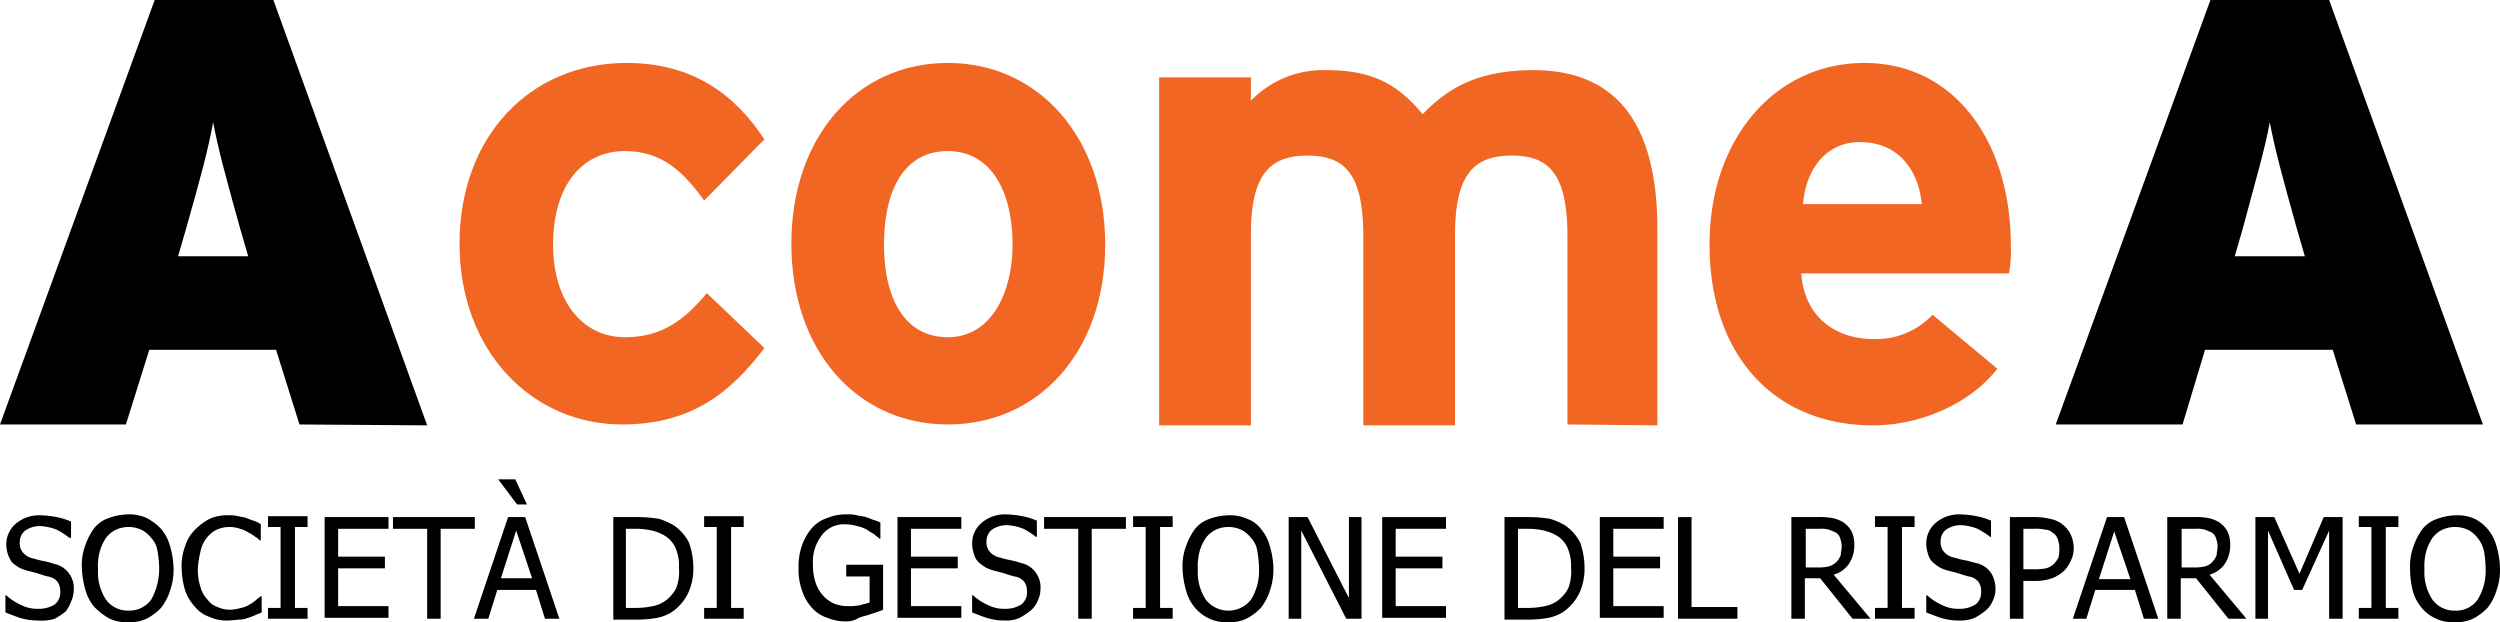
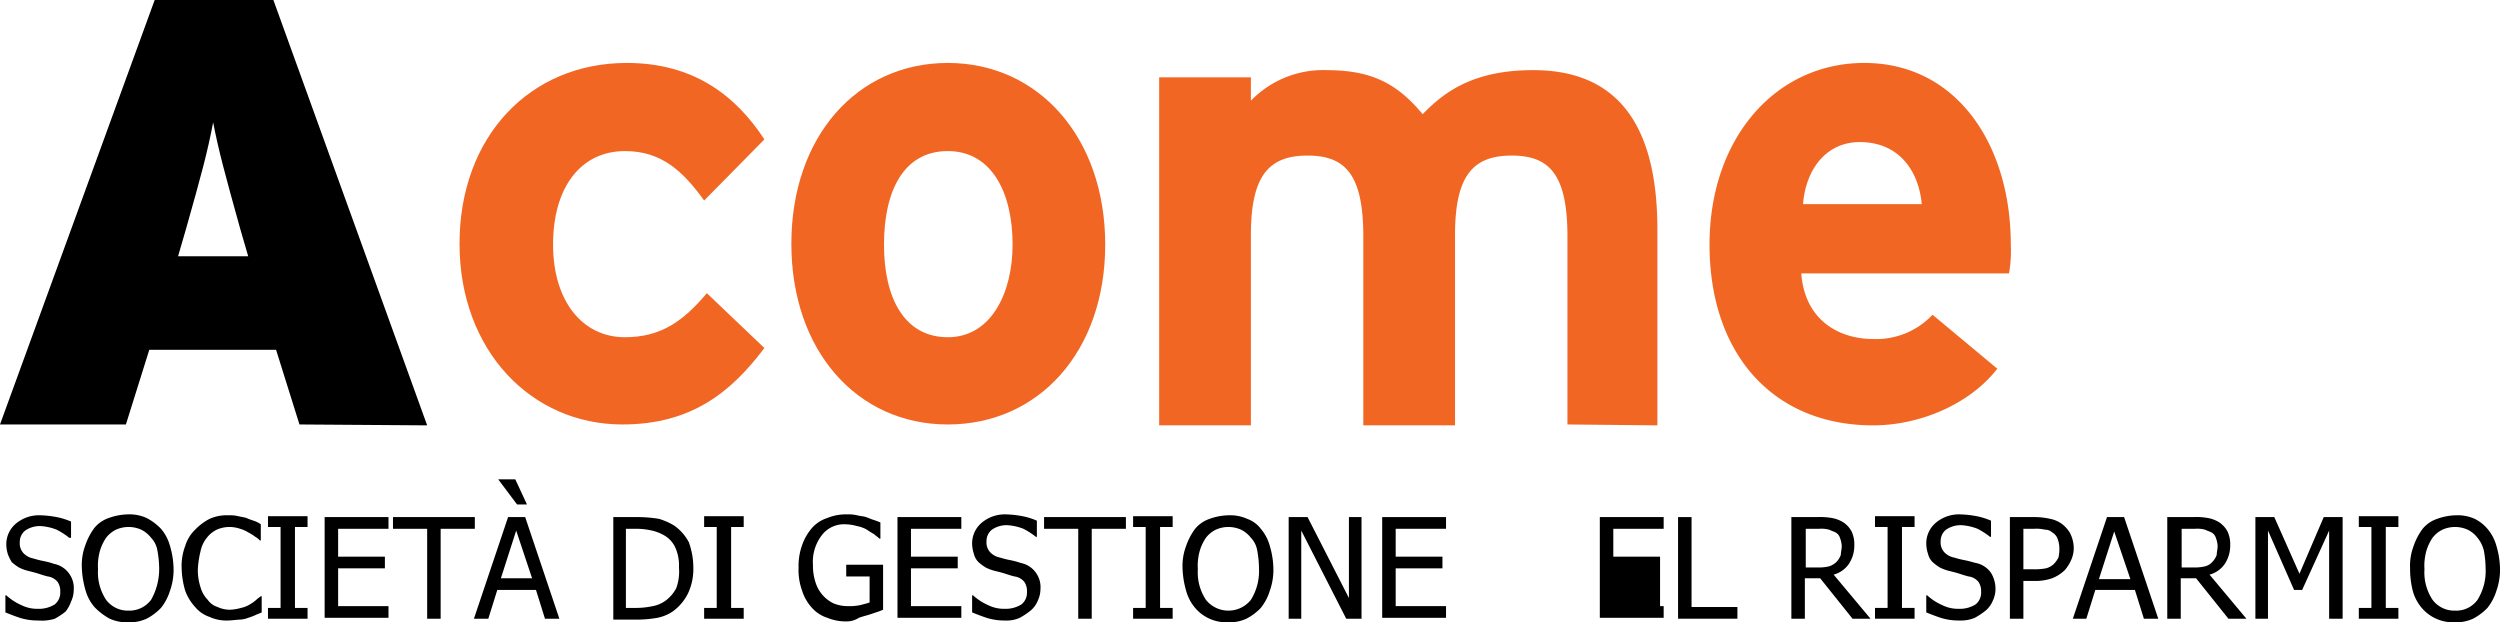
<svg xmlns="http://www.w3.org/2000/svg" id="Livello_1" data-name="Livello 1" viewBox="0 0 278 69.2">
  <defs>
    <style>.cls-1{fill:#f16623;}.cls-2{isolation:isolate;}</style>
  </defs>
  <title>logo</title>
  <path class="cls-1" d="M69.2,47.2c-10.1,0-18.1-8.2-18.1-20.1S58.9,7,69.7,7c7.4,0,12.1,3.6,15.3,8.5l-6.7,6.8c-2.3-3.2-4.7-5.5-8.8-5.5-4.9,0-8,4-8,10.4,0,6.2,3.2,10.3,8,10.3,4,0,6.5-1.8,9.1-4.9L85,38.7c-3.7,4.9-8.1,8.5-15.8,8.5" />
  <path class="cls-1" d="M105.4,16.8c-4.9,0-7.1,4.4-7.1,10.4s2.3,10.3,7.1,10.3,7.2-4.9,7.2-10.3c0-5.9-2.4-10.4-7.2-10.4m0,30.4C95.3,47.2,88,39,88,27.1S95.3,7,105.4,7s17.5,8.3,17.5,20.2-7.4,20-17.5,20" />
  <path class="cls-1" d="M174.3,47.2V26.3c0-6.9-2-9-6.2-9s-6.3,2.1-6.3,8.8V47.3H151.6v-21c0-6.9-2-9-6.2-9s-6.3,2.1-6.3,8.8V47.3H128.9V8.6h10.2v2.6a11.16,11.16,0,0,1,8.4-3.4c4.9,0,7.8,1.4,10.7,4.9,2.6-2.7,5.9-4.9,12.3-4.9,9.9,0,13.8,6.8,13.8,17.7V47.3Z" />
  <path class="cls-1" d="M206.8,15.8c-3.7,0-6,3-6.3,6.9h13.2c-.3-3.4-2.3-6.9-6.9-6.9m16.6,14.6H200.3c.4,5.3,4.3,7.3,8,7.3a8.61,8.61,0,0,0,6.6-2.7l7.2,6c-3.1,4-8.7,6.3-13.8,6.3-11.1,0-18.2-7.9-18.2-20.1,0-11.9,7.4-20.2,17.2-20.2,10.3,0,16.3,9.1,16.3,20.2a14.23,14.23,0,0,1-.2,3.2" />
-   <path d="M255.4,25.4c-1.7-6.1-2.4-8.7-3-11.8-.6,3.2-1.4,5.8-3,11.8l-.9,3.1h7.8ZM262,47.2l-2.6-8.3H245.2l-2.5,8.3H228.6L245.8,0H259l17.1,47.2Z" />
  <path d="M26.7,25.4c-1.7-6.1-2.4-8.7-3-11.8-.6,3.2-1.3,5.8-3,11.8l-.9,3.1h7.8Zm6.6,21.8-2.6-8.3H16.6L14,47.2H0L17.2,0H30.4L47.5,47.3Z" />
  <g class="cls-2">
    <path d="M4.3,69a6.65,6.65,0,0,1-2.1-.3c-.6-.2-1.1-.4-1.6-.6V66.2H.7a6.19,6.19,0,0,0,1.7,1.1,3.92,3.92,0,0,0,1.8.4,3.31,3.31,0,0,0,1.9-.5,1.68,1.68,0,0,0,.6-1.4,1.8,1.8,0,0,0-.3-1.1,1.68,1.68,0,0,0-1.1-.6c-.4-.1-.7-.2-1-.3s-.7-.2-1.1-.3a4.87,4.87,0,0,1-1.1-.4,5.55,5.55,0,0,1-.8-.6,5.94,5.94,0,0,1-.4-.8,3.73,3.73,0,0,1-.2-1.2,3,3,0,0,1,1.1-2.3,4,4,0,0,1,2.7-.9,11,11,0,0,1,1.8.2,7.49,7.49,0,0,1,1.6.5v1.8H7.7a8.51,8.51,0,0,0-1.4-.9,5.84,5.84,0,0,0-1.8-.4,2.86,2.86,0,0,0-1.7.5,1.61,1.61,0,0,0-.6,1.3,1.59,1.59,0,0,0,.4,1.2,2,2,0,0,0,1.1.6,10.38,10.38,0,0,0,1.2.3,8.11,8.11,0,0,1,1.1.3,2.69,2.69,0,0,1,1.7,1.1,2.73,2.73,0,0,1,.5,1.8,3.08,3.08,0,0,1-.3,1.3A3.88,3.88,0,0,1,7.3,68a8.34,8.34,0,0,1-1.2.8A4.7,4.7,0,0,1,4.3,69Z" />
    <path d="M17.9,58.8a4.89,4.89,0,0,1,1,1.9,9.35,9.35,0,0,1,.4,2.5,6.9,6.9,0,0,1-.4,2.5,5.73,5.73,0,0,1-1,1.9,6.1,6.1,0,0,1-1.6,1.2,4.48,4.48,0,0,1-2,.4,4.64,4.64,0,0,1-2.1-.4,7,7,0,0,1-1.7-1.3,4.89,4.89,0,0,1-1-1.9,10.05,10.05,0,0,1-.4-2.5,6.25,6.25,0,0,1,.4-2.5,6.92,6.92,0,0,1,1-1.9,3.55,3.55,0,0,1,1.6-1.1,6.54,6.54,0,0,1,2.1-.4,4.64,4.64,0,0,1,2.1.4A6.1,6.1,0,0,1,17.9,58.8Zm-.2,4.4a11.24,11.24,0,0,0-.2-2,2.65,2.65,0,0,0-.7-1.4,3.13,3.13,0,0,0-1.1-.9,3.42,3.42,0,0,0-2.8,0,3.13,3.13,0,0,0-1.1.9,5.23,5.23,0,0,0-.7,1.5,6.17,6.17,0,0,0-.2,2,5.51,5.51,0,0,0,.9,3.4,3,3,0,0,0,2.5,1.2,3,3,0,0,0,2.5-1.2A6.93,6.93,0,0,0,17.7,63.2Z" />
    <path d="M25.3,69a4.48,4.48,0,0,1-2-.4,3.55,3.55,0,0,1-1.6-1.1,5.44,5.44,0,0,1-1.1-1.8,9.35,9.35,0,0,1-.4-2.5,6.25,6.25,0,0,1,.4-2.5,4.18,4.18,0,0,1,1.1-1.8,6.1,6.1,0,0,1,1.6-1.2,4.64,4.64,0,0,1,2.1-.4,4.1,4.1,0,0,1,1.1.1c.4.1.6.1.9.2a6.89,6.89,0,0,0,.8.3,3,3,0,0,1,.8.4v1.8h-.1a2.18,2.18,0,0,0-.5-.4,5.58,5.58,0,0,0-.8-.5,3.55,3.55,0,0,0-.9-.4,3.73,3.73,0,0,0-1.2-.2,3.53,3.53,0,0,0-1.4.3,3.13,3.13,0,0,0-1.1.9,3.48,3.48,0,0,0-.7,1.5,10.58,10.58,0,0,0-.3,2,6,6,0,0,0,.3,2,3.22,3.22,0,0,0,.8,1.4,2.1,2.1,0,0,0,1.1.8,3.19,3.19,0,0,0,1.4.3,5,5,0,0,0,1.2-.2,3,3,0,0,0,1-.4,4.23,4.23,0,0,0,.7-.5c.2-.2.4-.3.5-.4h.1v1.8c-.2.1-.5.2-.7.3a6.89,6.89,0,0,1-.8.3,2.92,2.92,0,0,1-.9.2C26.4,68.9,25.8,69,25.3,69Z" />
    <path d="M34.2,68.8H29.8V67.6h1.4v-9H29.8V57.4h4.4v1.2H32.8v9h1.4Z" />
    <path d="M36.1,68.8V57.5h7.1v1.3H37.6v3.1h5.2v1.3H37.6v4.2h5.6v1.3H36.1Z" />
    <path d="M47.5,68.8v-10H43.7V57.5h9.1v1.3H49v10Z" />
    <path d="M52.7,68.8l3.8-11.3h1.9l3.8,11.3H60.6l-1-3.2H55.3l-1,3.2Zm5.9-12.7H57.5l-2.1-2.8h1.9Zm.6,8.3L57.4,59l-1.7,5.3h3.5Z" />
    <path d="M77.1,63.2a6.39,6.39,0,0,1-.6,2.8,5.51,5.51,0,0,1-1.7,2,4.72,4.72,0,0,1-1.7.7,13,13,0,0,1-2.3.2H68.2V57.5h2.6a14.73,14.73,0,0,1,2.5.2,7.74,7.74,0,0,1,1.6.7,5.19,5.19,0,0,1,1.7,1.9A8.36,8.36,0,0,1,77.1,63.2Zm-1.6-.1a4.81,4.81,0,0,0-.4-2.2,3,3,0,0,0-1.3-1.4,5,5,0,0,0-1.3-.5,7.93,7.93,0,0,0-1.7-.2H69.6v8.8h1.2a9,9,0,0,0,1.8-.2,3.51,3.51,0,0,0,1.4-.6,4.07,4.07,0,0,0,1.2-1.4A5.36,5.36,0,0,0,75.5,63.1Z" />
    <path d="M82.7,68.8H78.3V67.6h1.4v-9H78.3V57.4h4.4v1.2H81.3v9h1.4Z" />
    <path d="M94.2,69.1a5.38,5.38,0,0,1-2.2-.4,3.86,3.86,0,0,1-1.7-1.1,5,5,0,0,1-1.1-1.9,6.77,6.77,0,0,1-.4-2.6,6.9,6.9,0,0,1,.4-2.5,5.93,5.93,0,0,1,1.1-1.9A3.86,3.86,0,0,1,92,57.6a5.38,5.38,0,0,1,2.2-.4,4.1,4.1,0,0,1,1.1.1c.4.1.7.1,1,.2s.5.2.8.3a6.89,6.89,0,0,1,.8.3v1.8h-.1c-.2-.2-.4-.3-.6-.5a9.22,9.22,0,0,1-.8-.5,3.58,3.58,0,0,0-1.1-.4,5.07,5.07,0,0,0-1.3-.2,3.09,3.09,0,0,0-2.6,1.2,4.83,4.83,0,0,0-1,3.3,6,6,0,0,0,.3,2,3.84,3.84,0,0,0,2,2.3,4.15,4.15,0,0,0,1.6.3,5.7,5.7,0,0,0,1.3-.1c.4-.1.8-.2,1.1-.3V64.1H94.1V62.8h4.1v5a6.89,6.89,0,0,1-.8.3l-.9.3c-.4.1-.7.2-1,.3A2.42,2.42,0,0,1,94.2,69.1Z" />
    <path d="M99.8,68.8V57.5h7.1v1.3h-5.6v3.1h5.2v1.3h-5.2v4.2h5.6v1.3H99.8Z" />
    <path d="M111.8,69a6.65,6.65,0,0,1-2.1-.3c-.6-.2-1.1-.4-1.6-.6V66.2h.1a6.19,6.19,0,0,0,1.7,1.1,3.92,3.92,0,0,0,1.8.4,3.31,3.31,0,0,0,1.9-.5,1.68,1.68,0,0,0,.6-1.4,1.8,1.8,0,0,0-.3-1.1,1.68,1.68,0,0,0-1.1-.6c-.4-.1-.7-.2-1-.3s-.7-.2-1.1-.3a4.87,4.87,0,0,1-1.1-.4,5.55,5.55,0,0,1-.8-.6,1.93,1.93,0,0,1-.5-.9,3.73,3.73,0,0,1-.2-1.2,3,3,0,0,1,1.1-2.3,4,4,0,0,1,2.7-.9,11,11,0,0,1,1.8.2,7.49,7.49,0,0,1,1.6.5v1.8h-.1a8.51,8.51,0,0,0-1.4-.9,5.84,5.84,0,0,0-1.8-.4,2.86,2.86,0,0,0-1.7.5,1.61,1.61,0,0,0-.6,1.3,1.59,1.59,0,0,0,.4,1.2,2,2,0,0,0,1.1.6,10.38,10.38,0,0,0,1.2.3,8.11,8.11,0,0,1,1.1.3,2.69,2.69,0,0,1,1.7,1.1,2.73,2.73,0,0,1,.5,1.8,3.08,3.08,0,0,1-.3,1.3,2.84,2.84,0,0,1-.8,1.1,8.34,8.34,0,0,1-1.2.8A3.51,3.51,0,0,1,111.8,69Z" />
    <path d="M119.9,68.8v-10h-3.8V57.5h9.1v1.3h-3.8v10Z" />
    <path d="M130.4,68.8H126V67.6h1.4v-9H126V57.4h4.4v1.2H129v9h1.4Z" />
    <path d="M140.2,58.8a4.89,4.89,0,0,1,1,1.9,9.35,9.35,0,0,1,.4,2.5,6.9,6.9,0,0,1-.4,2.5,5.73,5.73,0,0,1-1,1.9,6.1,6.1,0,0,1-1.6,1.2,4.48,4.48,0,0,1-2,.4,4.64,4.64,0,0,1-2.1-.4,4.49,4.49,0,0,1-1.6-1.2,4.89,4.89,0,0,1-1-1.9,10.05,10.05,0,0,1-.4-2.5,6.25,6.25,0,0,1,.4-2.5,6.92,6.92,0,0,1,1-1.9,3.55,3.55,0,0,1,1.6-1.1,6.54,6.54,0,0,1,2.1-.4,4.64,4.64,0,0,1,2.1.4A3.27,3.27,0,0,1,140.2,58.8Zm-.2,4.4a11.24,11.24,0,0,0-.2-2,2.65,2.65,0,0,0-.7-1.4,3.13,3.13,0,0,0-1.1-.9,3.42,3.42,0,0,0-2.8,0,3.13,3.13,0,0,0-1.1.9,5.23,5.23,0,0,0-.7,1.5,6.17,6.17,0,0,0-.2,2,5.51,5.51,0,0,0,.9,3.4,3.2,3.2,0,0,0,5,0A6.05,6.05,0,0,0,140,63.2Z" />
    <path d="M151.4,68.8h-1.7l-5-9.8v9.8h-1.4V57.5h2.1l4.6,9v-9h1.4V68.8Z" />
    <path d="M153.7,68.8V57.5h7.1v1.3h-5.6v3.1h5.2v1.3h-5.2v4.2h5.6v1.3h-7.1Z" />
-     <path d="M176.2,63.2a6.39,6.39,0,0,1-.6,2.8,5.51,5.51,0,0,1-1.7,2,4.72,4.72,0,0,1-1.7.7,13,13,0,0,1-2.3.2h-2.6V57.5h2.6a14.73,14.73,0,0,1,2.5.2,7.74,7.74,0,0,1,1.6.7,5.19,5.19,0,0,1,1.7,1.9A8.36,8.36,0,0,1,176.2,63.2Zm-1.5-.1a4.81,4.81,0,0,0-.4-2.2,3,3,0,0,0-1.3-1.4,5,5,0,0,0-1.3-.5,7.93,7.93,0,0,0-1.7-.2h-1.2v8.8H170a9,9,0,0,0,1.8-.2,3.51,3.51,0,0,0,1.4-.6,4.07,4.07,0,0,0,1.2-1.4A5.36,5.36,0,0,0,174.7,63.1Z" />
-     <path d="M177.9,68.8V57.5H185v1.3h-5.6v3.1h5.2v1.3h-5.2v4.2H185v1.3h-7.1Z" />
+     <path d="M177.9,68.8V57.5H185v1.3h-5.6v3.1h5.2v1.3v4.2H185v1.3h-7.1Z" />
    <path d="M193.2,68.8h-6.6V57.5h1.5v10h5.1Z" />
    <path d="M208,68.8h-2l-3.6-4.5h-1.7v4.5h-1.5V57.5h2.9a7.59,7.59,0,0,1,1.6.1,3.49,3.49,0,0,1,1.3.5,2.84,2.84,0,0,1,.9,1,3.34,3.34,0,0,1,.3,1.5,3.7,3.7,0,0,1-.6,2.1,3,3,0,0,1-1.7,1.2Zm-3.2-8.1a2.92,2.92,0,0,0-.2-.9,1,1,0,0,0-.5-.6c-.2-.1-.5-.2-.7-.3a3.42,3.42,0,0,0-1.1-.1h-1.5v4.3h1.3a4.87,4.87,0,0,0,1.2-.1,2,2,0,0,0,.9-.5,2.18,2.18,0,0,0,.5-.8C204.7,61.4,204.8,61.1,204.8,60.7Z" />
    <path d="M212.9,68.8h-4.4V67.6h1.4v-9h-1.4V57.4h4.4v1.2h-1.4v9h1.4Z" />
    <path d="M217.9,69a6.65,6.65,0,0,1-2.1-.3c-.6-.2-1.1-.4-1.6-.6V66.2h.1a6.19,6.19,0,0,0,1.7,1.1,3.92,3.92,0,0,0,1.8.4,3.31,3.31,0,0,0,1.9-.5,1.68,1.68,0,0,0,.6-1.4,1.8,1.8,0,0,0-.3-1.1,1.68,1.68,0,0,0-1.1-.6c-.4-.1-.7-.2-1-.3s-.7-.2-1.1-.3a4.87,4.87,0,0,1-1.1-.4,5.55,5.55,0,0,1-.8-.6,1.93,1.93,0,0,1-.5-.9,3.73,3.73,0,0,1-.2-1.2,3,3,0,0,1,1.1-2.3,4,4,0,0,1,2.7-.9,11,11,0,0,1,1.8.2,7.49,7.49,0,0,1,1.6.5v1.8h-.1a8.51,8.51,0,0,0-1.4-.9,5.84,5.84,0,0,0-1.8-.4,2.86,2.86,0,0,0-1.7.5,1.61,1.61,0,0,0-.6,1.3,1.59,1.59,0,0,0,.4,1.2,2,2,0,0,0,1.1.6,10.38,10.38,0,0,0,1.2.3c.5.1.8.2,1.2.3a2.69,2.69,0,0,1,1.7,1.1,3.45,3.45,0,0,1,.5,1.8,3.08,3.08,0,0,1-.3,1.3,2.84,2.84,0,0,1-.8,1.1,8.34,8.34,0,0,1-1.2.8A4,4,0,0,1,217.9,69Z" />
    <path d="M230.6,60.9a3.19,3.19,0,0,1-.3,1.4,4.13,4.13,0,0,1-.7,1.1,4.19,4.19,0,0,1-1.4.9,5.62,5.62,0,0,1-2,.3H225v4.2h-1.5V57.5h2.8a7.93,7.93,0,0,1,1.7.2,3.34,3.34,0,0,1,1.2.5,3.46,3.46,0,0,1,1,1.1A3.77,3.77,0,0,1,230.6,60.9Zm-1.6,0a3,3,0,0,0-.2-1,1.34,1.34,0,0,0-.6-.7,1.14,1.14,0,0,0-.8-.3,4.12,4.12,0,0,0-1.2-.1H225v4.5h1a6.62,6.62,0,0,0,1.5-.1,1.93,1.93,0,0,0,.9-.5,3,3,0,0,0,.5-.7A4.1,4.1,0,0,0,229,60.9Z" />
    <path d="M230.5,68.8l3.8-11.3h1.9L240,68.8h-1.6l-1-3.2H233l-1,3.2Zm6.4-4.4-1.8-5.3-1.7,5.3Z" />
    <path d="M249.8,68.8h-2l-3.6-4.5h-1.7v4.5H241V57.5h2.9a7.12,7.12,0,0,1,1.6.1,3.49,3.49,0,0,1,1.3.5,2.84,2.84,0,0,1,.9,1,3.34,3.34,0,0,1,.3,1.5,3.7,3.7,0,0,1-.6,2.1,3,3,0,0,1-1.7,1.2Zm-3.2-8.1a2.92,2.92,0,0,0-.2-.9,1,1,0,0,0-.5-.6c-.2-.1-.5-.2-.7-.3a3.42,3.42,0,0,0-1.1-.1h-1.5v4.3h1.3a4.87,4.87,0,0,0,1.2-.1,1.62,1.62,0,0,0,.9-.5,2.18,2.18,0,0,0,.5-.8C246.5,61.4,246.6,61.1,246.6,60.7Z" />
    <path d="M260.5,68.8H259V59l-3,6.6h-.9L252.2,59v9.8h-1.4V57.5h2.1l2.8,6.3,2.7-6.3h2.1V68.8Z" />
    <path d="M266.7,68.8h-4.4V67.6h1.4v-9h-1.4V57.4h4.4v1.2h-1.4v9h1.4Z" />
    <path d="M276.6,58.8a4.89,4.89,0,0,1,1,1.9,9.35,9.35,0,0,1,.4,2.5,6.9,6.9,0,0,1-.4,2.5,5.73,5.73,0,0,1-1,1.9,6.1,6.1,0,0,1-1.6,1.2,4.48,4.48,0,0,1-2,.4,4.64,4.64,0,0,1-2.1-.4,4.49,4.49,0,0,1-1.6-1.2,4.89,4.89,0,0,1-1-1.9,10.07,10.07,0,0,1-.3-2.5,6.25,6.25,0,0,1,.4-2.5,6.92,6.92,0,0,1,1-1.9,3.55,3.55,0,0,1,1.6-1.1,6.54,6.54,0,0,1,2.1-.4,4.64,4.64,0,0,1,2.1.4A4.5,4.5,0,0,1,276.6,58.8Zm-.2,4.4a11.24,11.24,0,0,0-.2-2,3.65,3.65,0,0,0-.7-1.4,3.13,3.13,0,0,0-1.1-.9,3.42,3.42,0,0,0-2.8,0,3.13,3.13,0,0,0-1.1.9,5.23,5.23,0,0,0-.7,1.5,6.17,6.17,0,0,0-.2,2,5.51,5.51,0,0,0,.9,3.4,3,3,0,0,0,2.5,1.2,2.91,2.91,0,0,0,2.5-1.2A6.05,6.05,0,0,0,276.4,63.2Z" />
  </g>
</svg>